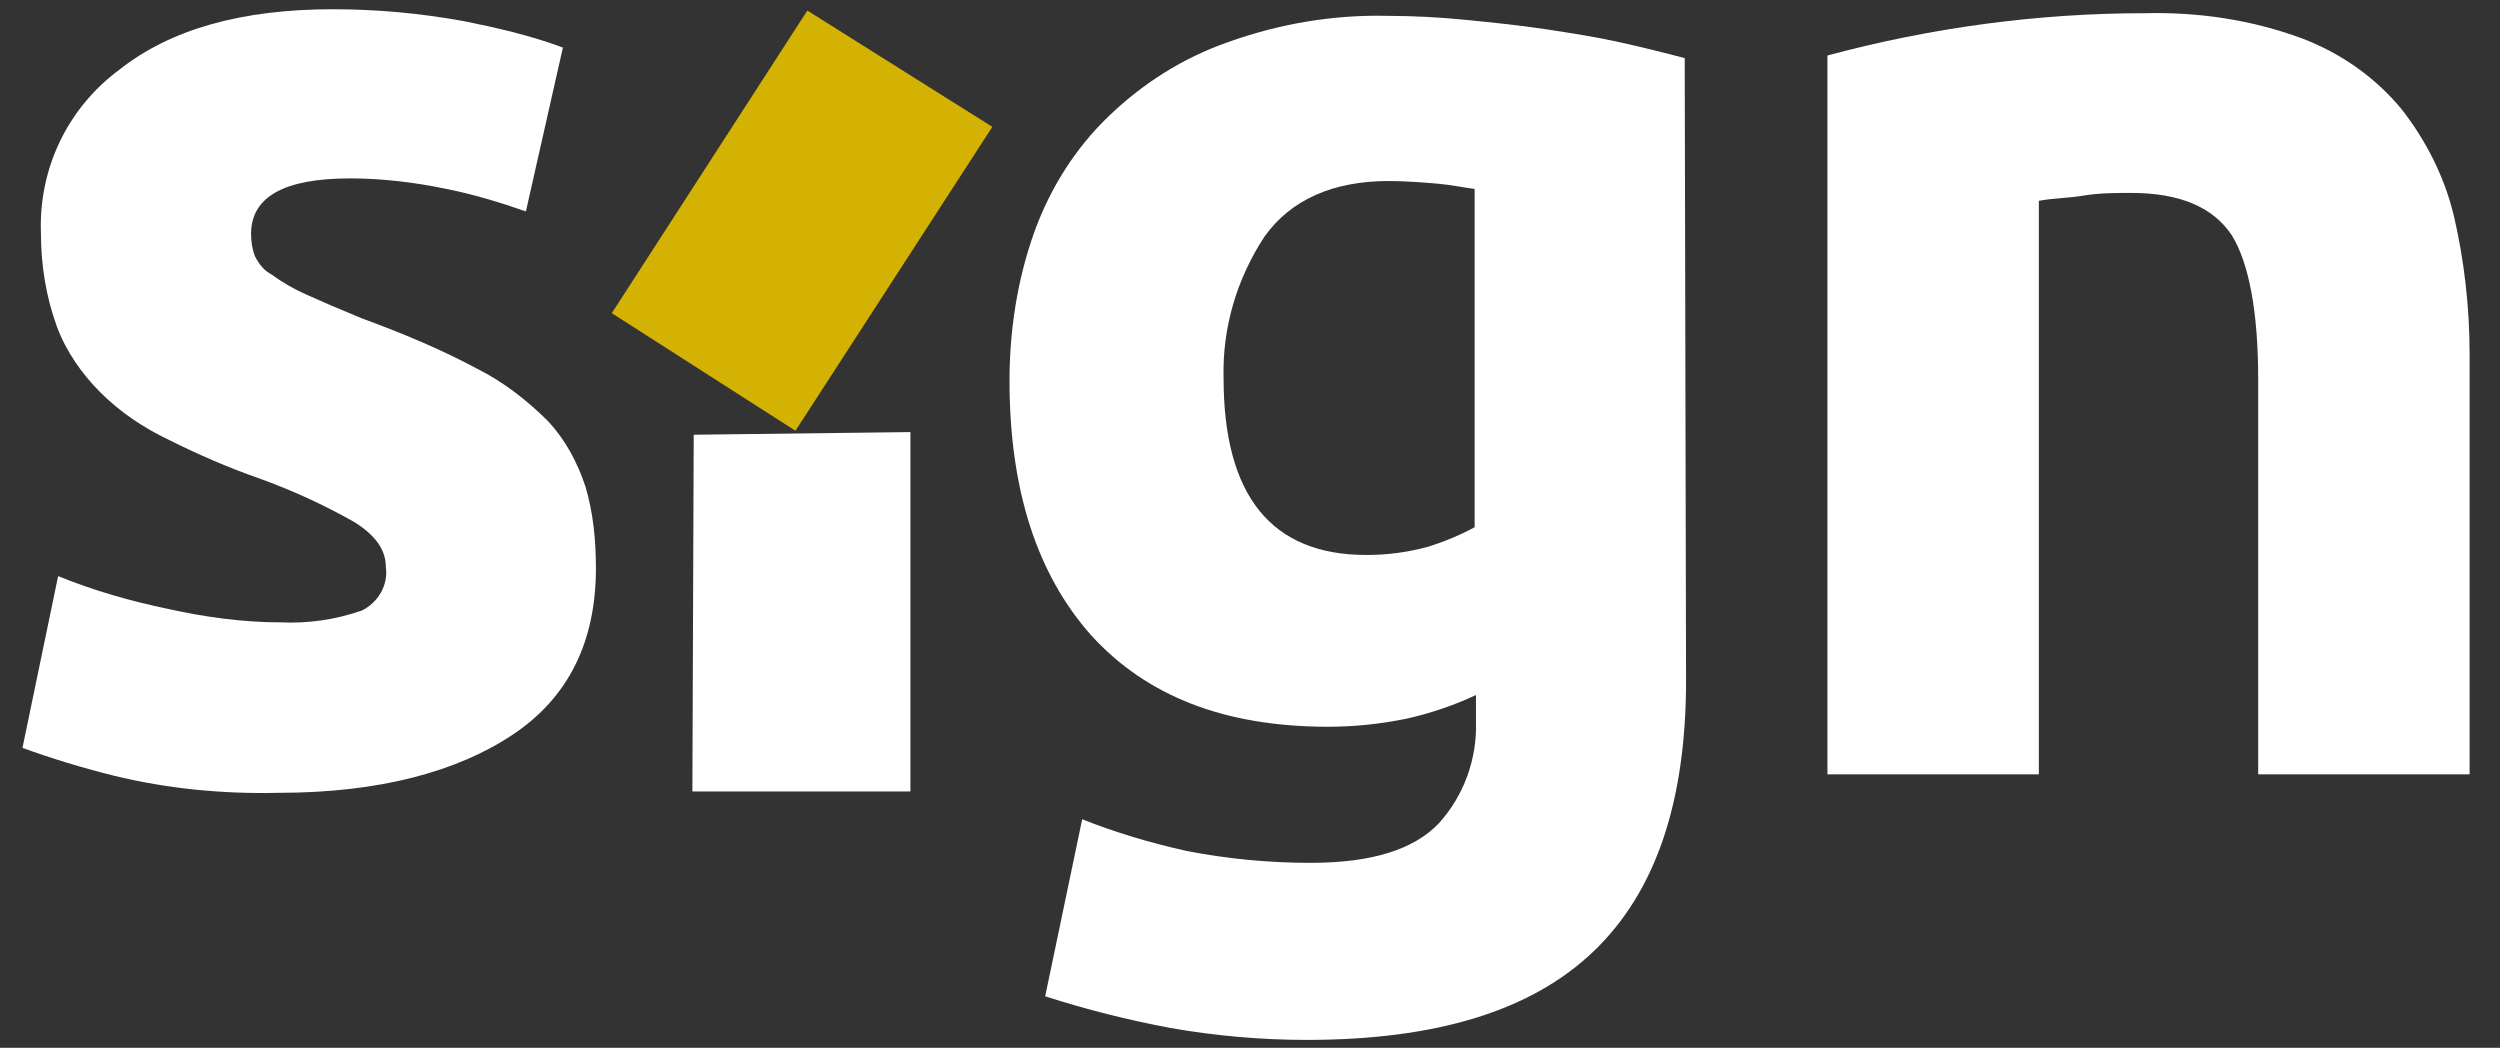
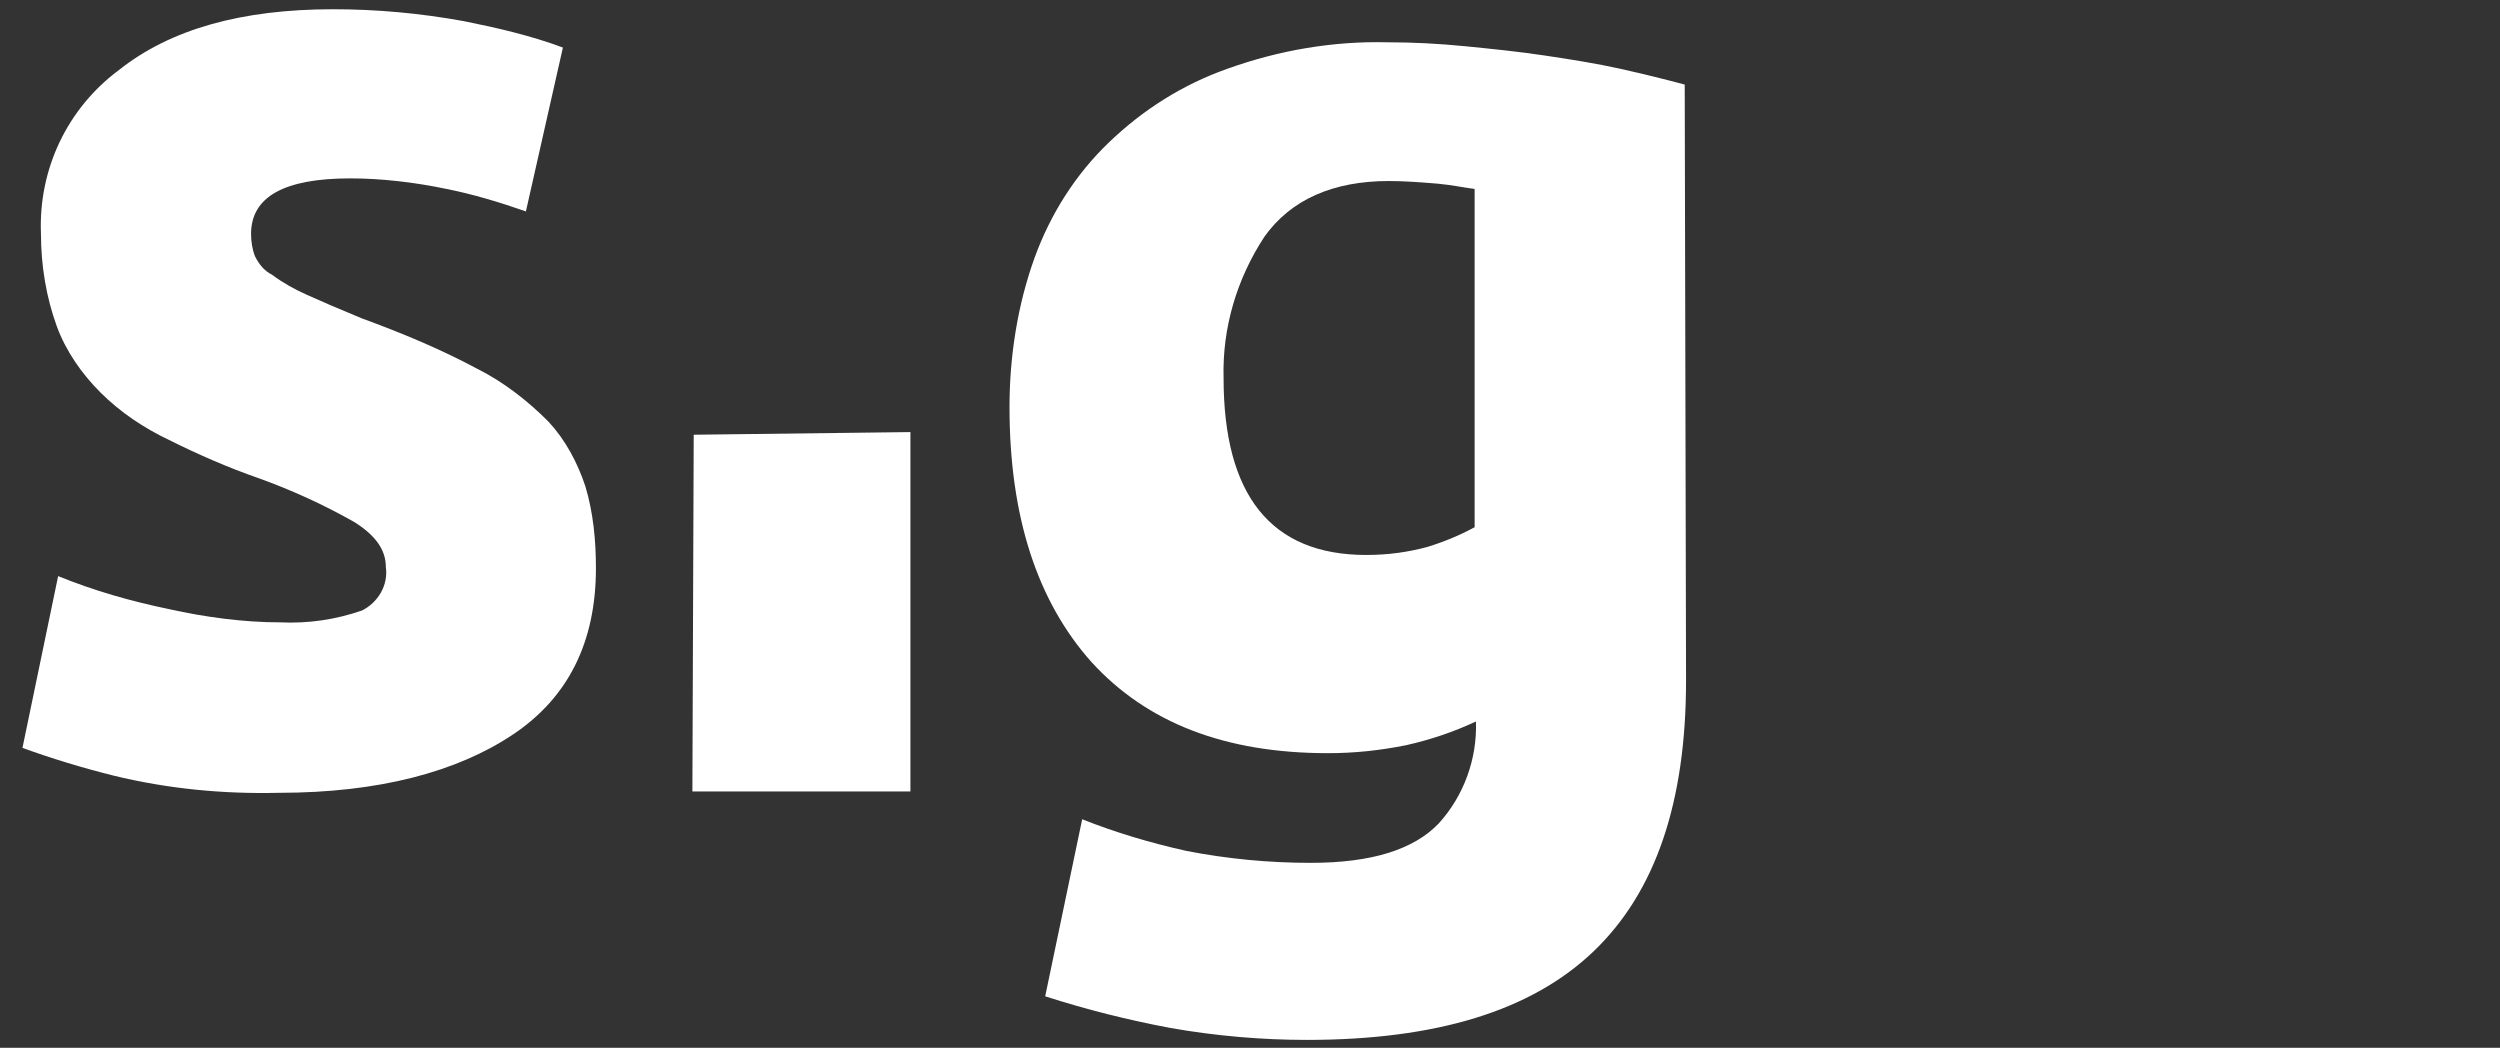
<svg xmlns="http://www.w3.org/2000/svg" version="1.1" id="Livello_1_copia_11" x="0px" y="0px" viewBox="0 0 189.2 79.3" style="enable-background:new 0 0 189.2 79.3;" xml:space="preserve">
  <rect x="0" y="0" width="189.2" height="79.3" fill="#333333" stroke="none" />
  <style type="text/css">
	.st0{fill:#FFFFFF;}
	.st1{fill:#D3B203;}
</style>
  <title>LOGO_n</title>
-   <path class="st0" d="M127.6,51.5c0,9.2-2.3,16-7,20.5c-4.7,4.5-11.9,6.7-21.7,6.7c-3.4,0-6.9-0.3-10.3-0.9c-3.2-0.6-6.4-1.4-9.5-2.4  l2.8-13.4c2.5,1,5.2,1.8,7.9,2.4c3.1,0.6,6.2,0.9,9.4,0.9c4.6,0,7.8-1,9.7-3c1.9-2.1,2.9-4.9,2.8-7.7v-2c-1.7,0.8-3.5,1.4-5.3,1.8  c-2,0.4-3.9,0.6-5.9,0.6c-7.8,0-13.7-2.3-17.9-6.9c-4.1-4.6-6.2-11-6.2-19.3c0-3.8,0.6-7.7,1.9-11.3c1.2-3.3,3.1-6.3,5.6-8.7  c2.6-2.5,5.6-4.4,9-5.6c3.9-1.4,8-2.1,12.1-2c1.9,0,3.9,0.1,5.9,0.3c2,0.2,4,0.4,6,0.7s3.9,0.6,5.7,1s3.4,0.8,4.9,1.2L127.6,51.5z   M92.6,28.6c0,8.9,3.6,13.4,10.8,13.4c1.6,0,3.1-0.2,4.6-0.6c1.3-0.4,2.5-0.9,3.6-1.5V14.3c-0.8-0.1-1.7-0.3-2.8-0.4  c-1.2-0.1-2.5-0.2-3.7-0.2c-4.2,0-7.4,1.4-9.4,4.2C93.6,21.1,92.5,24.8,92.6,28.6L92.6,28.6z" />
-   <path class="st0" d="M138.3,4.2c7.8-2.1,15.9-3.2,24-3.2c4.1-0.1,8.1,0.5,11.9,1.9c2.9,1.1,5.5,2.9,7.5,5.3c1.9,2.4,3.3,5.2,4,8.1  c0.8,3.4,1.2,7,1.2,10.5v31.8h-16V28.7c0-5.1-0.7-8.8-2-10.9c-1.4-2.1-3.9-3.2-7.6-3.2c-1.1,0-2.4,0-3.6,0.2s-2.4,0.2-3.4,0.4v43.4  h-16V4.2z" />
+   <path class="st0" d="M127.6,51.5c0,9.2-2.3,16-7,20.5c-4.7,4.5-11.9,6.7-21.7,6.7c-3.4,0-6.9-0.3-10.3-0.9c-3.2-0.6-6.4-1.4-9.5-2.4  l2.8-13.4c2.5,1,5.2,1.8,7.9,2.4c3.1,0.6,6.2,0.9,9.4,0.9c4.6,0,7.8-1,9.7-3c1.9-2.1,2.9-4.9,2.8-7.7c-1.7,0.8-3.5,1.4-5.3,1.8  c-2,0.4-3.9,0.6-5.9,0.6c-7.8,0-13.7-2.3-17.9-6.9c-4.1-4.6-6.2-11-6.2-19.3c0-3.8,0.6-7.7,1.9-11.3c1.2-3.3,3.1-6.3,5.6-8.7  c2.6-2.5,5.6-4.4,9-5.6c3.9-1.4,8-2.1,12.1-2c1.9,0,3.9,0.1,5.9,0.3c2,0.2,4,0.4,6,0.7s3.9,0.6,5.7,1s3.4,0.8,4.9,1.2L127.6,51.5z   M92.6,28.6c0,8.9,3.6,13.4,10.8,13.4c1.6,0,3.1-0.2,4.6-0.6c1.3-0.4,2.5-0.9,3.6-1.5V14.3c-0.8-0.1-1.7-0.3-2.8-0.4  c-1.2-0.1-2.5-0.2-3.7-0.2c-4.2,0-7.4,1.4-9.4,4.2C93.6,21.1,92.5,24.8,92.6,28.6L92.6,28.6z" />
  <path class="st0" d="M21.2,47.1c2.1,0.1,4.2-0.2,6.2-0.9c1.2-0.6,2-1.9,1.8-3.3c0-1.3-0.8-2.4-2.4-3.4c-2.3-1.3-4.7-2.4-7.2-3.3  c-2.3-0.8-4.6-1.8-6.8-2.9c-1.9-0.9-3.7-2.1-5.2-3.6c-1.4-1.4-2.6-3.1-3.3-5c-0.8-2.2-1.2-4.6-1.2-7c-0.2-4.9,2-9.5,5.9-12.4  c3.9-3.1,9.3-4.6,16.2-4.6c3.3,0,6.6,0.3,9.9,0.9c2.5,0.5,5.1,1.1,7.5,2L39.8,16c-2-0.7-4-1.3-6-1.7c-2.4-0.5-4.9-0.8-7.3-0.8  c-5,0-7.5,1.4-7.5,4.2c0,0.6,0.1,1.2,0.3,1.7c0.3,0.6,0.7,1.1,1.3,1.4c0.8,0.6,1.7,1.1,2.6,1.5c1.1,0.5,2.5,1.1,4.2,1.8  c3,1.1,5.9,2.3,8.7,3.8c2,1,3.8,2.4,5.4,4c1.3,1.4,2.2,3.1,2.8,4.9c0.6,2,0.8,4.1,0.8,6.2c0,5.6-2.1,9.8-6.3,12.6S28.7,60,21.1,60  c-4.2,0.1-8.4-0.3-12.5-1.3c-2.4-0.6-4.7-1.3-6.9-2.1l2.7-13c2.7,1.1,5.5,1.9,8.4,2.5C15.5,46.7,18.4,47.1,21.2,47.1z" />
  <polygon class="st0" points="68.9,32.7 52.5,32.9 52.4,59.9 68.9,59.9 " />
-   <polygon class="st1" points="75.1,9.6 61.1,0.8 46.3,23.7 60.2,32.6 " />
</svg>